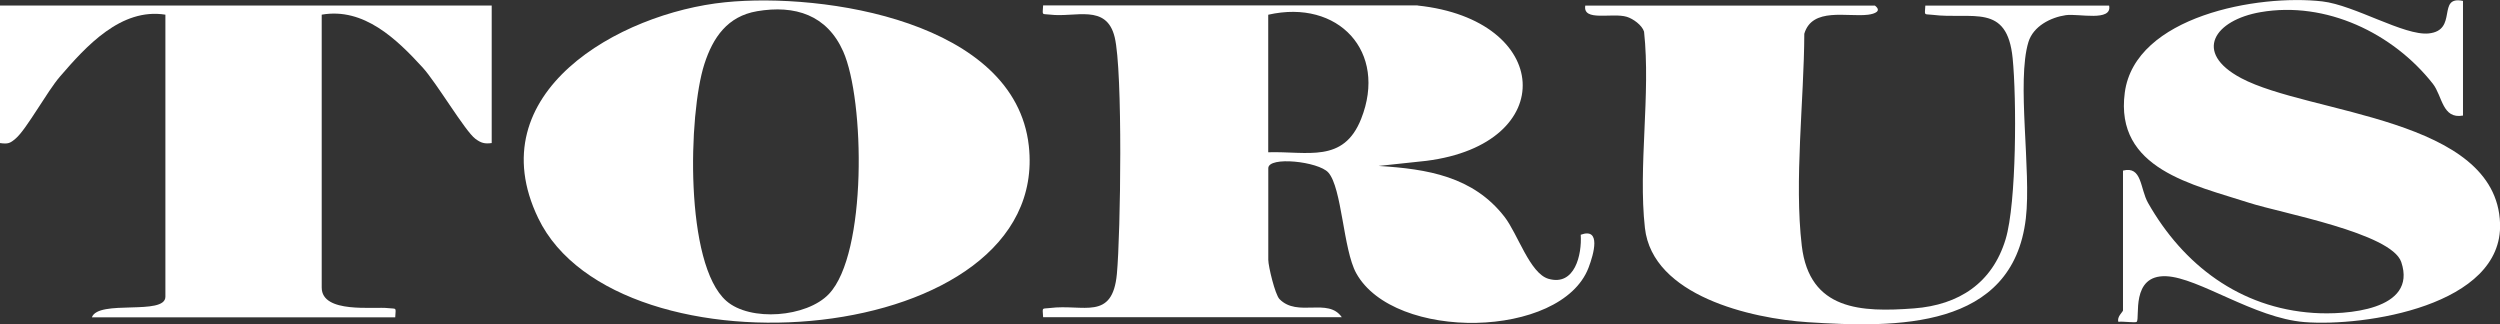
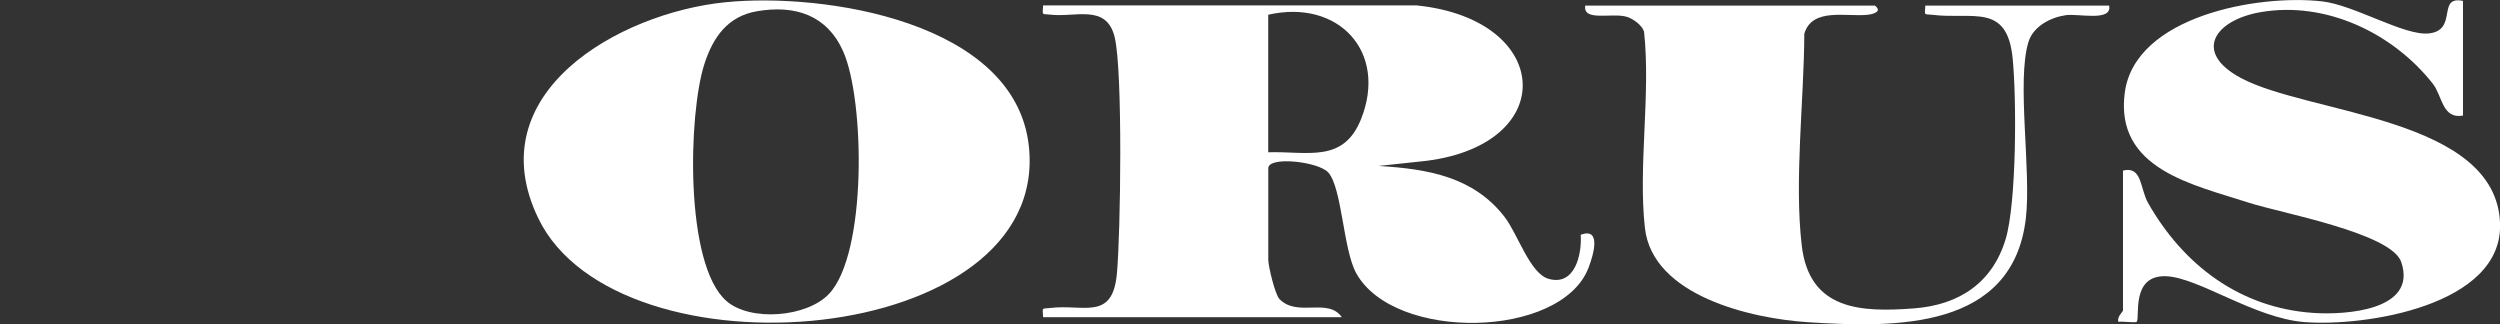
<svg xmlns="http://www.w3.org/2000/svg" id="_Слой_1" data-name="Слой 1" viewBox="0 0 407.36 52.83">
  <rect x="0" y="0" width="407.36" height="52.83" fill="#333333" stroke="none" />
  <defs>
    <style>
      .cls-1 {
        fill: #fff;
      }
    </style>
  </defs>
  <path class="cls-1" d="M230.99.9c21.93,2.31,23.23,22.55,1.41,25.31l-7.77.83c7.96.49,15.41,1.71,20.52,8.29,2.16,2.78,4.13,9.22,7.16,10.1,4.29,1.24,5.47-3.92,5.26-7.18,3.35-1.22,2.14,3.11,1.27,5.38-4.44,11.58-31.69,12.07-37.86.87-2.12-3.85-2.31-13.89-4.54-16.39-1.61-1.8-9.78-2.69-9.78-.7v14.94c0,1.02,1.1,5.65,1.83,6.39,2.96,3.01,7.9-.31,10.15,2.95h-48.67c-.1-1.74-.26-1.32,1.11-1.5,5.45-.69,10.19,2.16,10.91-5.57.61-6.61.98-33.05-.36-38.56s-6.41-3.16-10.55-3.68c-1.37-.17-1.21.25-1.11-1.5h61.02ZM206.65,24.81c6.41-.19,12.26,1.83,15.14-5.44,4.34-10.94-3.71-19.57-15.14-16.97v22.41Z" />
  <path class="cls-1" d="M118.15.37c16.08-1.63,47.25,3.11,49.49,23.4,3.64,32.99-67,38.64-79.94,11.78C77.86,15.15,100.87,2.12,118.15.37ZM123.35,1.83c-4.8.82-7.18,4.26-8.58,8.62-2.61,8.09-3.25,32.6,3.59,38.59,3.87,3.39,13.08,2.69,16.71-1.14,6.23-6.55,5.85-31.59,2.32-39.53-2.64-5.92-7.82-7.6-14.05-6.54Z" />
-   <path class="cls-1" d="M80.12.9v22.41c-1.15.16-1.75-.01-2.67-.7-1.67-1.25-6.32-9.13-8.58-11.61-4.23-4.62-9.58-9.81-16.45-8.61v44.46c0,4.31,8.54,3.07,10.87,3.36,1.37.17,1.21-.25,1.11,1.5H14.97c1.04-2.96,11.98-.23,11.98-3.36V2.39c-7.23-1.14-12.9,5.12-17.2,10.11-2.06,2.39-5.41,8.52-7.16,10.04-.95.83-1.29.95-2.6.77V.9h80.12Z" />
  <path class="cls-1" d="M345.92,27.8c3.14-.81,2.77,2.93,4.09,5.26,5.75,10.13,14.99,17.13,26.96,17.93,5.21.35,16.97-.39,14.3-8.29-1.6-4.74-19.64-7.99-24.77-9.65-9.13-2.96-21.94-5.48-20.28-17.96S368-.98,378.41.23c5.24.61,13.34,5.62,17.32,5.22,4.86-.49,1.26-6.21,5.6-5.3v18.68c-3.39.62-3.35-3.19-4.91-5.18-6.49-8.25-17.42-13.51-28.07-11.67-7.5,1.3-11.06,6.54-3.19,10.74,11.11,5.92,41.61,6.38,42.21,23.69.46,13.4-22.05,16.85-31.89,16.07-8.15-.65-17.22-7.25-22.51-7.47-5.86-.24-4.22,6.86-4.81,7.43-.21.2-2.25-.11-2.98,0-.29-.81.75-1.63.75-1.86v-22.79Z" />
  <path class="cls-1" d="M305.49.9c1.19.9,0,1.36-1.11,1.5-3.4.41-9.09-1.27-10.38,3.1-.04,10.78-1.66,23.99-.41,34.55s9.73,10.85,18.29,10.2c7.32-.56,12.76-4.13,14.92-11.26,1.8-5.94,1.8-22.96,1.15-29.49-.9-9.09-6.56-6.27-13.12-7.09-1.37-.17-1.21.25-1.11-1.5h29.95c.53,2.67-4.99,1.27-7.05,1.56-2.48.36-5.31,1.8-6.1,4.38-1.95,6.39.49,20.97-.42,28.72-2.12,18.18-21.16,17.86-35.52,16.93-9.29-.6-25.31-4.31-26.55-15.35-1.12-10.01.96-21.78-.14-31.99-.32-1.06-1.79-2.11-2.81-2.42-2.37-.72-7.21.84-6.77-1.83h47.17Z" />
</svg>